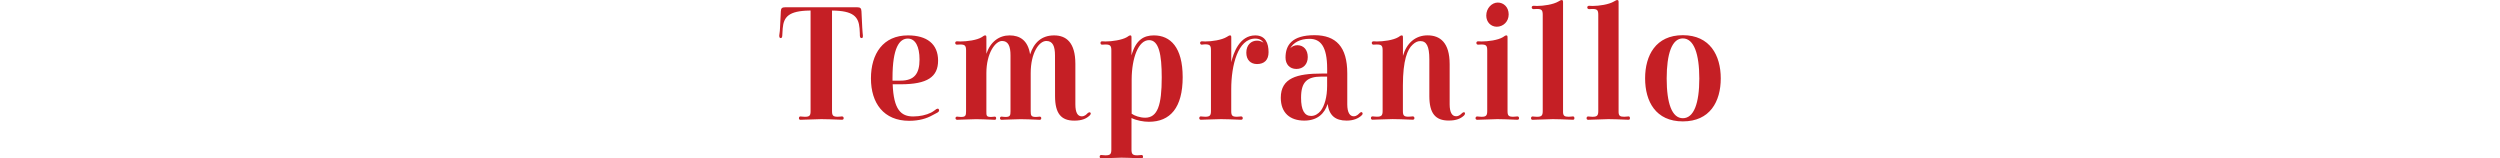
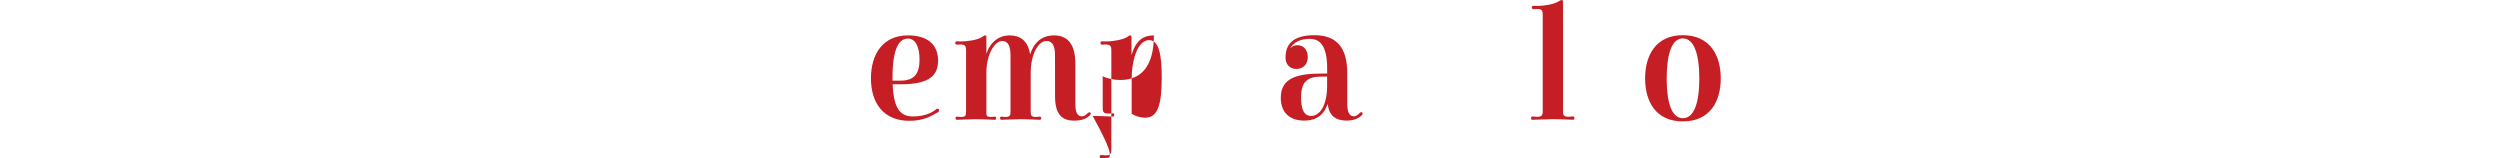
<svg xmlns="http://www.w3.org/2000/svg" version="1.1" id="Ebene_1" x="0px" y="0px" viewBox="0 0 596.8 37.8" style="enable-background:new 0 0 596.8 37.8;" xml:space="preserve">
  <style type="text/css"> .st0{fill:#C51F25;} </style>
  <g>
-     <path class="st0" d="M192.13,28.56c-0.38,0-0.88,0.04-1.03,0.04c-0.23,0-0.38-0.12-0.38-0.38c0-0.27,0.12-0.42,0.38-0.42 c0.27,0,0.5,0.08,1.03,0.08c1.15,0,1.37-0.3,1.37-1.37V2.52h-0.27c-4.92,0.08-6.15,1.49-6.38,4.24l-0.11,1.79 c-0.04,0.42-0.15,0.54-0.38,0.54c-0.23,0-0.34-0.19-0.34-0.61c0-0.34,0.15-0.65,0.19-1.83l0.19-3.93c0.04-0.73,0.23-0.99,1.11-0.99 h17.07c0.84,0,1.03,0.27,1.07,0.99l0.19,3.93c0.04,1.18,0.15,1.49,0.15,1.83c0,0.42-0.04,0.61-0.3,0.61s-0.38-0.12-0.42-0.54 c0-0.38,0-0.69-0.08-1.79c-0.23-2.79-1.49-4.2-6.57-4.24V26.5c0,1.07,0.23,1.37,1.37,1.37c0.54,0,0.73-0.08,0.99-0.08 s0.42,0.15,0.42,0.42s-0.15,0.38-0.42,0.38c-0.15,0-0.57-0.04-0.99-0.04c-1.26-0.04-2.59-0.11-3.93-0.11 C194.73,28.45,193.35,28.56,192.13,28.56z" />
    <path class="st0" d="M223.94,14.47c0,3.89-2.56,5.65-8.93,5.65h-1.91c0.23,6.07,1.99,7.68,4.89,7.68c1.6,0,3.13-0.34,4.28-0.92 c0.72-0.38,0.88-0.61,1.26-0.84c0.34-0.15,0.5-0.15,0.61,0.12c0.11,0.23,0.04,0.46-0.31,0.69c-0.38,0.23-0.61,0.31-1.22,0.65 c-1.41,0.8-3.24,1.34-5.57,1.34c-6.07,0-9.13-4.2-9.13-10.12s2.94-10.27,8.82-10.27C221.27,8.44,223.94,10.5,223.94,14.47z M213.06,18.56v0.69h1.91c3.28,0,4.54-1.64,4.54-5.04c0-3.09-0.99-5-2.79-5C214.7,9.2,213.06,11.42,213.06,18.56z" />
    <path class="st0" d="M251.85,13.25c0-2.21-0.53-3.47-2.06-3.47c-1.75,0-3.74,2.83-3.74,7.68v9.09c0,1.03,0.11,1.37,1.26,1.37 c0.54,0,0.61-0.08,0.84-0.08c0.27,0,0.42,0.11,0.42,0.38c0,0.27-0.15,0.38-0.42,0.38c-0.11,0-0.42-0.04-0.84-0.04 c-1.22-0.04-2.33-0.11-3.67-0.11s-2.41,0.11-3.63,0.11c-0.46,0-0.72,0.04-0.91,0.04s-0.38-0.12-0.38-0.38 c0-0.27,0.15-0.38,0.38-0.38c0.3,0,0.38,0.08,0.91,0.08c1.11,0,1.22-0.34,1.22-1.37v-13.3c0-2.21-0.53-3.47-2.02-3.47 c-1.57,0-3.74,2.83-3.74,7.68v9.09c0,1.03-0.04,1.37,1.11,1.37c0.5,0,0.57-0.08,0.84-0.08s0.38,0.11,0.38,0.38 c0,0.27-0.11,0.38-0.38,0.38c-0.15,0-0.42-0.04-0.84-0.04c-1.26-0.04-2.22-0.11-3.55-0.11c-1.3,0-2.41,0.11-3.63,0.11 c-0.46,0-0.69,0.04-0.88,0.04c-0.23,0-0.42-0.12-0.42-0.38c0-0.27,0.15-0.38,0.42-0.38c0.23,0,0.34,0.08,0.88,0.08 c1.11,0,1.22-0.34,1.22-1.37V12.03c0-1.11-0.27-1.41-1.37-1.41c-0.38,0-0.61,0.04-0.8,0.04c-0.27,0-0.42-0.15-0.42-0.42 s0.19-0.38,0.46-0.38c0.23,0,0.5,0.04,0.76,0.04c1.56,0,3.97-0.31,5.12-1.03c0.34-0.23,0.57-0.42,0.8-0.42 c0.27,0,0.3,0.15,0.3,0.57v3.82c0.95-2.86,3.02-4.39,5.54-4.39c2.44,0,4.39,1.18,4.89,4.54c0.92-2.83,2.75-4.54,5.73-4.54 c2.86,0,5.08,1.64,5.08,6.8v9.66c0,2.02,0.57,2.86,1.53,2.86c0.73,0,1.15-0.5,1.41-0.76c0.23-0.19,0.54-0.31,0.69-0.08 c0.15,0.19-0.07,0.53-0.27,0.69c-0.76,0.69-1.76,1.18-3.63,1.18c-3.13,0-4.58-1.72-4.58-5.84L251.85,13.25L251.85,13.25z" />
-     <path class="st0" d="M263.92,37.76c-0.42,0-0.88,0.04-1.03,0.04c-0.19,0-0.38-0.12-0.38-0.38c0-0.27,0.15-0.42,0.38-0.42 c0.27,0,0.5,0.08,1.03,0.08c1.11,0,1.38-0.3,1.38-1.37V12.03c0-1.11-0.27-1.41-1.41-1.41c-0.34,0-0.61,0.04-0.8,0.04 c-0.27,0-0.38-0.15-0.38-0.42s0.15-0.38,0.42-0.38c0.27,0,0.53,0.04,0.76,0.04c1.56,0,3.93-0.34,5.12-1.03 c0.38-0.27,0.61-0.42,0.8-0.42c0.27,0,0.3,0.15,0.3,0.57v4.2c1.03-3.67,2.9-4.77,5.35-4.77c3.93,0,6.87,2.83,6.87,9.97 c0,7.29-2.98,10.65-8.06,10.65c-1.34,0-2.94-0.31-4.12-0.88h-0.04v7.52c0,1.07,0.27,1.37,1.38,1.37c0.5,0,0.72-0.08,0.99-0.08 s0.38,0.15,0.38,0.42c0,0.27-0.11,0.38-0.38,0.38c-0.15,0-0.61-0.04-0.99-0.04c-1.22-0.04-2.48-0.12-3.78-0.12 C266.37,37.65,265.11,37.76,263.92,37.76z M270.15,18.94v8.21c0.61,0.46,1.99,0.95,3.21,0.95c2.98,0,3.97-2.98,3.97-9.62 c0-5.5-0.69-8.9-3.02-8.9C271.75,9.58,270.18,13.82,270.15,18.94z" />
-     <path class="st0" d="M300.08,9.7c0.57,0,1.11,0.19,1.56,0.5c-0.38-0.57-0.99-0.99-1.99-0.99c-4.12,0-5.73,6.3-5.73,12.1v5.19 c0,1.07,0.23,1.37,1.34,1.37c0.53,0,0.76-0.08,0.99-0.08c0.27,0,0.42,0.15,0.42,0.42s-0.15,0.38-0.42,0.38 c-0.15,0-0.53-0.04-0.99-0.04c-1.22-0.04-2.44-0.11-3.78-0.11s-2.52,0.11-3.78,0.11c-0.42,0-0.88,0.04-1.03,0.04 c-0.19,0-0.38-0.12-0.38-0.38c0-0.27,0.15-0.42,0.38-0.42c0.3,0,0.5,0.08,1.03,0.08c1.11,0,1.38-0.3,1.38-1.37V12.03 c0-1.15-0.23-1.45-1.41-1.45c-0.34,0-0.61,0.08-0.76,0.08c-0.27,0-0.42-0.15-0.42-0.42s0.19-0.38,0.46-0.38 c0.19,0,0.5,0.04,0.76,0.04c1.53,0,3.93-0.34,5.12-1.07c0.34-0.19,0.57-0.38,0.8-0.38c0.27,0,0.3,0.15,0.3,0.57v5.84 c0.5-2.18,1.95-6.41,5.73-6.41c2.41,0,3.17,1.83,3.17,4.01c0,1.83-0.99,2.83-2.75,2.83c-1.53,0-2.56-0.99-2.56-2.71 C297.52,10.69,298.71,9.7,300.08,9.7z" />
+     <path class="st0" d="M263.92,37.76c-0.42,0-0.88,0.04-1.03,0.04c-0.19,0-0.38-0.12-0.38-0.38c0-0.27,0.15-0.42,0.38-0.42 c0.27,0,0.5,0.08,1.03,0.08c1.11,0,1.38-0.3,1.38-1.37V12.03c0-1.11-0.27-1.41-1.41-1.41c-0.34,0-0.61,0.04-0.8,0.04 c-0.27,0-0.38-0.15-0.38-0.42s0.15-0.38,0.42-0.38c0.27,0,0.53,0.04,0.76,0.04c1.56,0,3.93-0.34,5.12-1.03 c0.38-0.27,0.61-0.42,0.8-0.42c0.27,0,0.3,0.15,0.3,0.57v4.2c1.03-3.67,2.9-4.77,5.35-4.77c0,7.29-2.98,10.65-8.06,10.65c-1.34,0-2.94-0.31-4.12-0.88h-0.04v7.52c0,1.07,0.27,1.37,1.38,1.37c0.5,0,0.72-0.08,0.99-0.08 s0.38,0.15,0.38,0.42c0,0.27-0.11,0.38-0.38,0.38c-0.15,0-0.61-0.04-0.99-0.04c-1.22-0.04-2.48-0.12-3.78-0.12 C266.37,37.65,265.11,37.76,263.92,37.76z M270.15,18.94v8.21c0.61,0.46,1.99,0.95,3.21,0.95c2.98,0,3.97-2.98,3.97-9.62 c0-5.5-0.69-8.9-3.02-8.9C271.75,9.58,270.18,13.82,270.15,18.94z" />
    <path class="st0" d="M312.19,13.63c0,1.72-1.11,2.83-2.71,2.83c-1.64,0-2.6-1.15-2.6-2.71c0-2.94,1.49-5.35,6.91-5.35 c5.15,0,7.83,2.79,7.83,9.09v7.41c0,2.02,0.65,2.86,1.53,2.86c0.77,0,1.18-0.57,1.45-0.8c0.27-0.23,0.46-0.27,0.61-0.08 s0.08,0.46-0.19,0.69c-0.76,0.72-1.95,1.22-3.55,1.22c-2.67,0-4.16-1.18-4.54-3.97c-0.72,2.25-2.4,3.97-5.57,3.97 c-3.4,0-5.61-1.83-5.61-5.46c0-4.73,3.9-5.77,9.77-5.77h1.3v-1.15c0-5.35-1.6-7.14-4.2-7.14c-2.37,0-3.86,0.95-4.62,2.25 c0.46-0.46,1.03-0.73,1.72-0.73C311.19,10.81,312.19,11.87,312.19,13.63z M312.99,27.68c0.92,0,1.68-0.5,2.29-1.22 c0.92-1.22,1.53-3.28,1.53-5.96v-2.22h-1.3c-3.51,0-4.92,1.3-4.92,5.04C310.58,26.31,311.42,27.68,312.99,27.68z" />
-     <path class="st0" d="M337.23,10.65c-1.26,1.11-2.33,3.74-2.33,9.77v6.07c0,1.07,0.23,1.37,1.34,1.37c0.53,0,0.76-0.08,0.99-0.08 c0.27,0,0.42,0.15,0.42,0.42s-0.15,0.38-0.42,0.38c-0.15,0-0.53-0.04-0.99-0.04c-1.22-0.04-2.44-0.11-3.78-0.11 s-2.52,0.11-3.78,0.11c-0.42,0-0.88,0.04-1.03,0.04c-0.19,0-0.38-0.12-0.38-0.38c0-0.27,0.15-0.42,0.38-0.42 c0.3,0,0.5,0.08,1.03,0.08c1.11,0,1.38-0.3,1.38-1.37V12.03c0-1.11-0.23-1.41-1.41-1.41c-0.34,0-0.61,0.04-0.76,0.04 c-0.27,0-0.42-0.15-0.42-0.42s0.19-0.38,0.46-0.38c0.19,0,0.5,0.04,0.76,0.04c1.53,0,3.93-0.31,5.12-1.03 c0.34-0.23,0.57-0.42,0.8-0.42c0.27,0,0.3,0.15,0.3,0.57v4.31c0.88-3.05,2.98-4.89,5.88-4.89c2.98,0,5.27,1.72,5.27,6.87v9.58 c0,2.02,0.61,2.86,1.53,2.86c0.76,0,1.15-0.5,1.45-0.76c0.23-0.19,0.5-0.31,0.65-0.08c0.11,0.19-0.04,0.53-0.23,0.69 c-0.76,0.69-1.76,1.18-3.63,1.18c-3.17,0-4.62-1.72-4.62-5.84v-8.82c0-3.09-0.69-4.31-2.14-4.31 C338.38,9.81,337.85,10.08,337.23,10.65z" />
-     <path class="st0" d="M353.69,28.56c-0.46,0-0.88,0.04-1.03,0.04c-0.23,0-0.42-0.12-0.42-0.38c0-0.27,0.15-0.42,0.42-0.42 s0.46,0.08,1.03,0.08c1.07,0,1.34-0.3,1.34-1.37V12.03c0-1.11-0.23-1.41-1.41-1.41c-0.34,0-0.61,0.04-0.76,0.04 c-0.27,0-0.42-0.15-0.42-0.42s0.19-0.38,0.46-0.38c0.23,0,0.5,0.04,0.76,0.04c1.56,0,3.93-0.31,5.12-1.03 c0.34-0.23,0.57-0.42,0.8-0.42c0.27,0,0.3,0.15,0.3,0.57V26.5c0,1.07,0.23,1.37,1.34,1.37c0.54,0,0.73-0.08,0.99-0.08 s0.42,0.15,0.42,0.42s-0.15,0.38-0.42,0.38c-0.11,0-0.57-0.04-0.99-0.04c-1.22-0.04-2.44-0.11-3.78-0.11 C356.1,28.45,354.92,28.56,353.69,28.56z M357.55,0.61c1.38,0,2.6,1.07,2.6,2.83s-1.34,2.94-2.83,2.94c-1.38,0-2.52-1.07-2.52-2.67 C354.8,1.95,356.14,0.61,357.55,0.61z" />
    <path class="st0" d="M366.9,28.56c-0.38,0-0.88,0.04-1.03,0.04c-0.23,0-0.38-0.12-0.38-0.38c0-0.27,0.15-0.42,0.38-0.42 c0.27,0,0.5,0.08,1.03,0.08c1.11,0,1.38-0.3,1.38-1.37V3.55c0-1.15-0.27-1.41-1.41-1.41c-0.34,0-0.61,0.04-0.76,0.04 c-0.27,0-0.46-0.15-0.46-0.42s0.23-0.38,0.46-0.38c0.27,0,0.54,0.04,0.8,0.04c1.57,0,3.9-0.34,5.12-1.07 c0.34-0.19,0.57-0.34,0.76-0.34c0.3,0,0.34,0.15,0.34,0.54V26.8c0.04,0.84,0.34,1.07,1.34,1.07c0.5,0,0.72-0.08,1.03-0.08 c0.23,0,0.34,0.15,0.34,0.42s-0.11,0.38-0.34,0.38c-0.15,0-0.61-0.04-1.03-0.04c-1.22-0.04-2.44-0.11-3.78-0.11 C369.35,28.45,368.13,28.56,366.9,28.56z" />
-     <path class="st0" d="M380.16,28.56c-0.38,0-0.88,0.04-1.03,0.04c-0.23,0-0.38-0.12-0.38-0.38c0-0.27,0.15-0.42,0.38-0.42 c0.27,0,0.5,0.08,1.03,0.08c1.11,0,1.38-0.3,1.38-1.37V3.55c0-1.15-0.27-1.41-1.41-1.41c-0.34,0-0.61,0.04-0.76,0.04 c-0.27,0-0.46-0.15-0.46-0.42s0.23-0.38,0.46-0.38c0.27,0,0.53,0.04,0.8,0.04c1.57,0,3.9-0.34,5.12-1.07 c0.34-0.19,0.57-0.34,0.76-0.34c0.3,0,0.34,0.15,0.34,0.54V26.8c0.04,0.84,0.34,1.07,1.34,1.07c0.5,0,0.73-0.08,1.03-0.08 c0.23,0,0.34,0.15,0.34,0.42s-0.11,0.38-0.34,0.38c-0.15,0-0.61-0.04-1.03-0.04c-1.22-0.04-2.44-0.11-3.78-0.11 C382.6,28.45,381.38,28.56,380.16,28.56z" />
    <path class="st0" d="M401.73,8.4c6.45,0,9.05,4.81,9.05,10.31c0,5.54-2.59,10.27-9.05,10.27c-6.45,0-9.01-4.73-9.01-10.27 C392.72,13.21,395.28,8.4,401.73,8.4z M397.87,18.75c0,5.92,1.26,9.47,3.86,9.47c2.63,0,3.93-3.55,3.93-9.47s-1.3-9.58-3.93-9.58 C399.13,9.16,397.87,12.83,397.87,18.75z" />
  </g>
</svg>